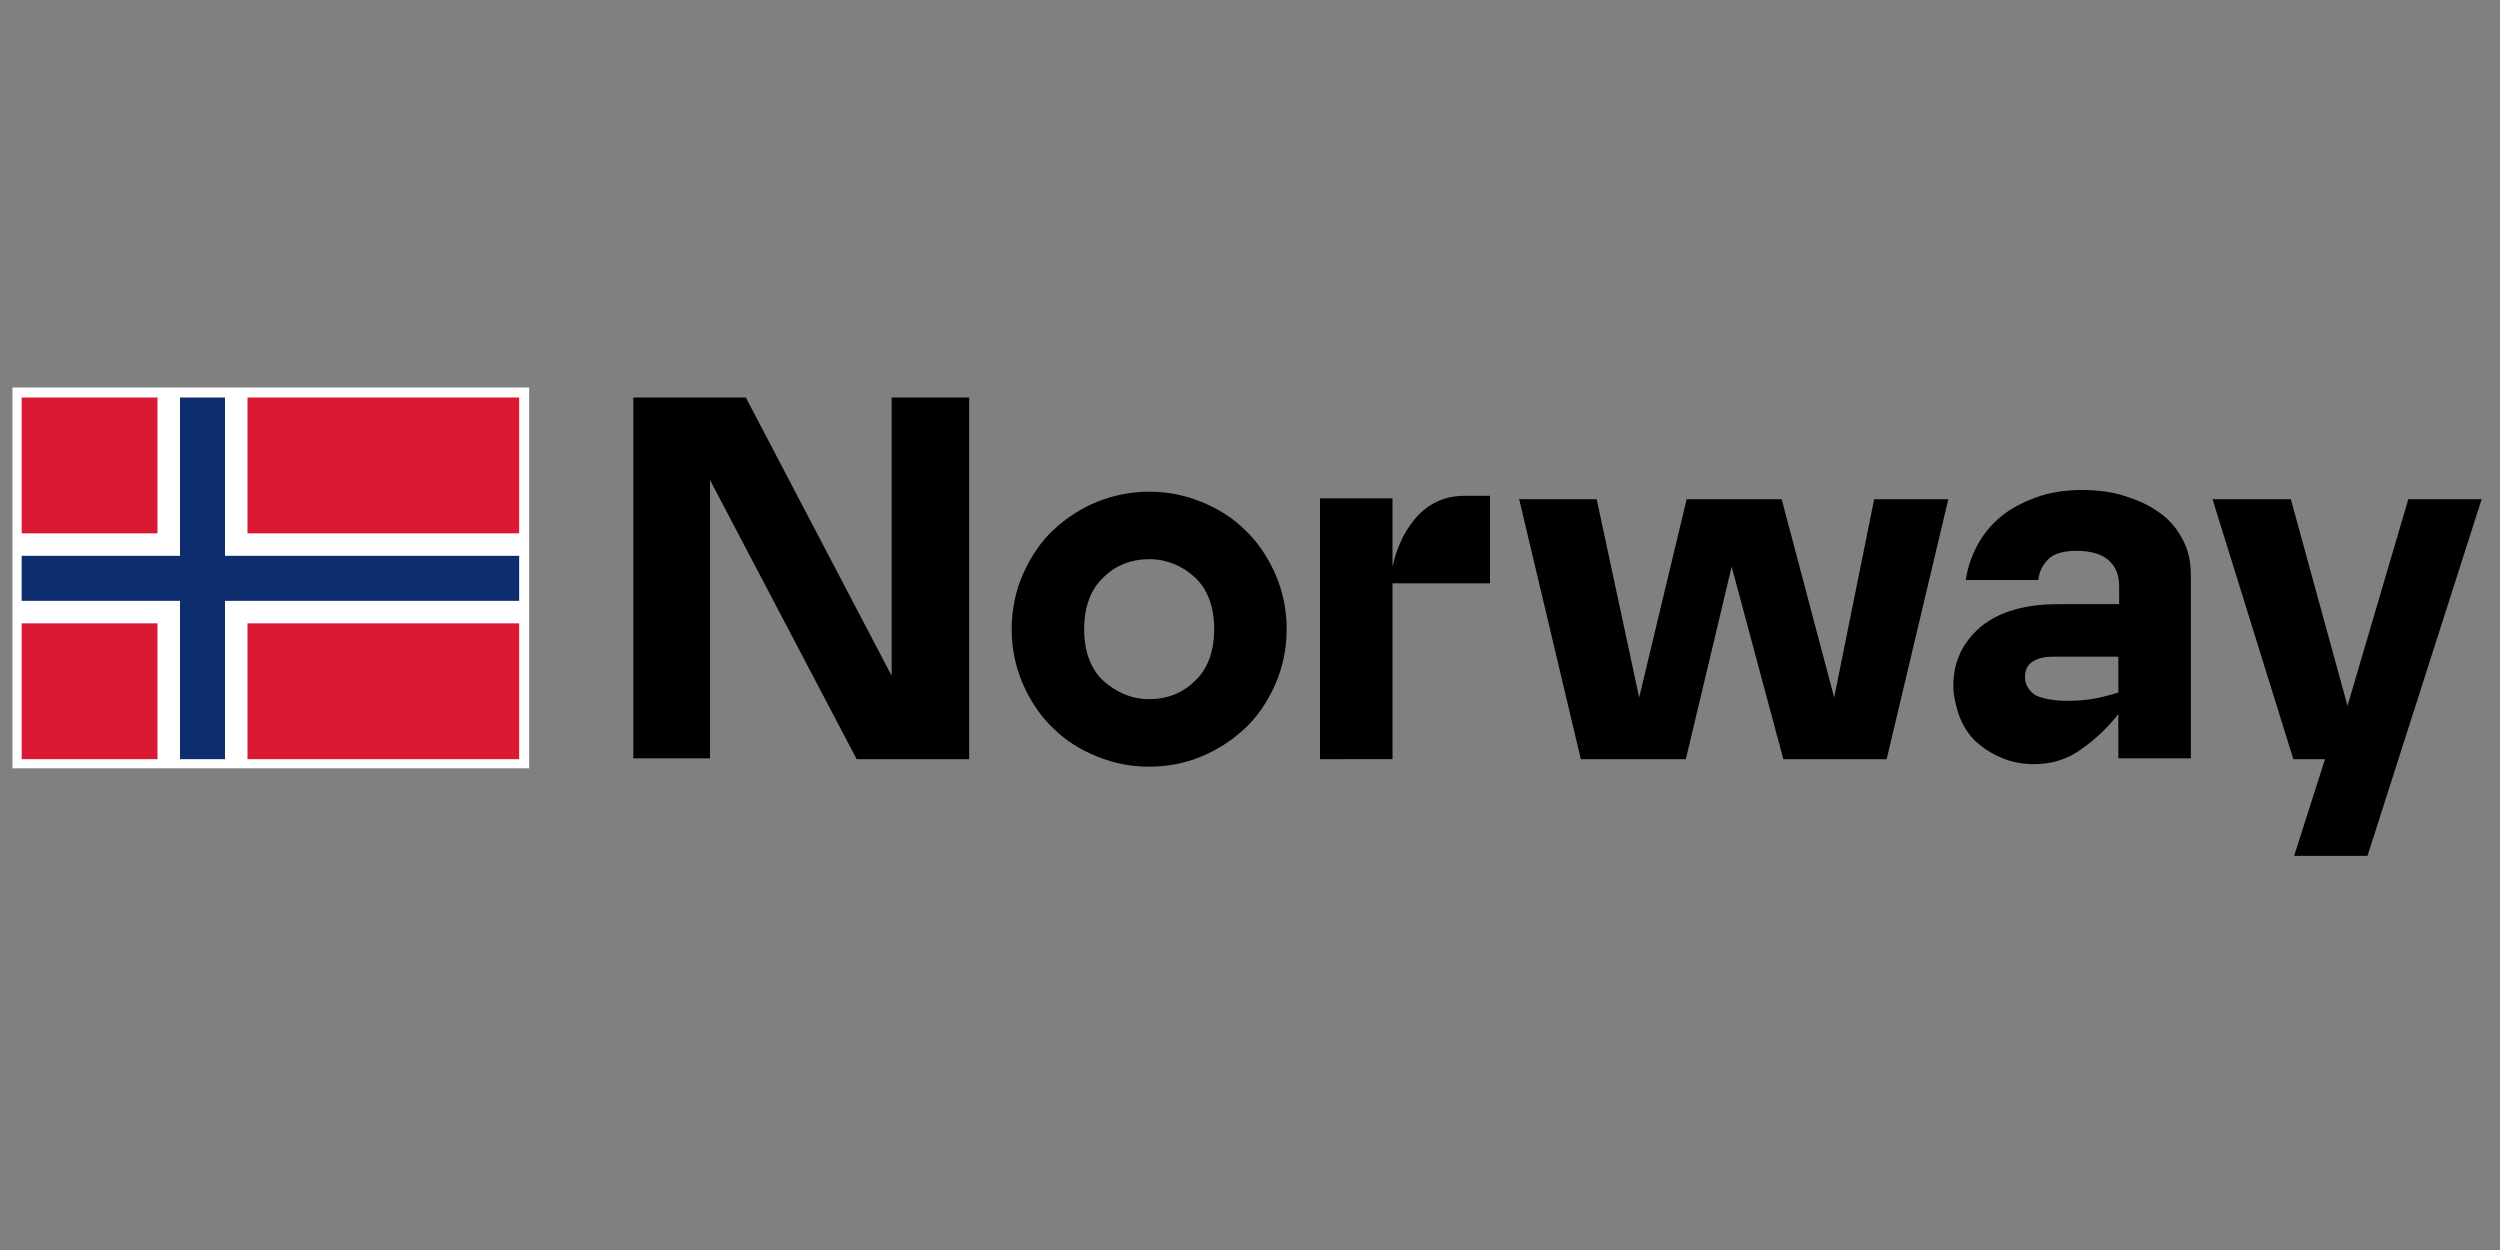
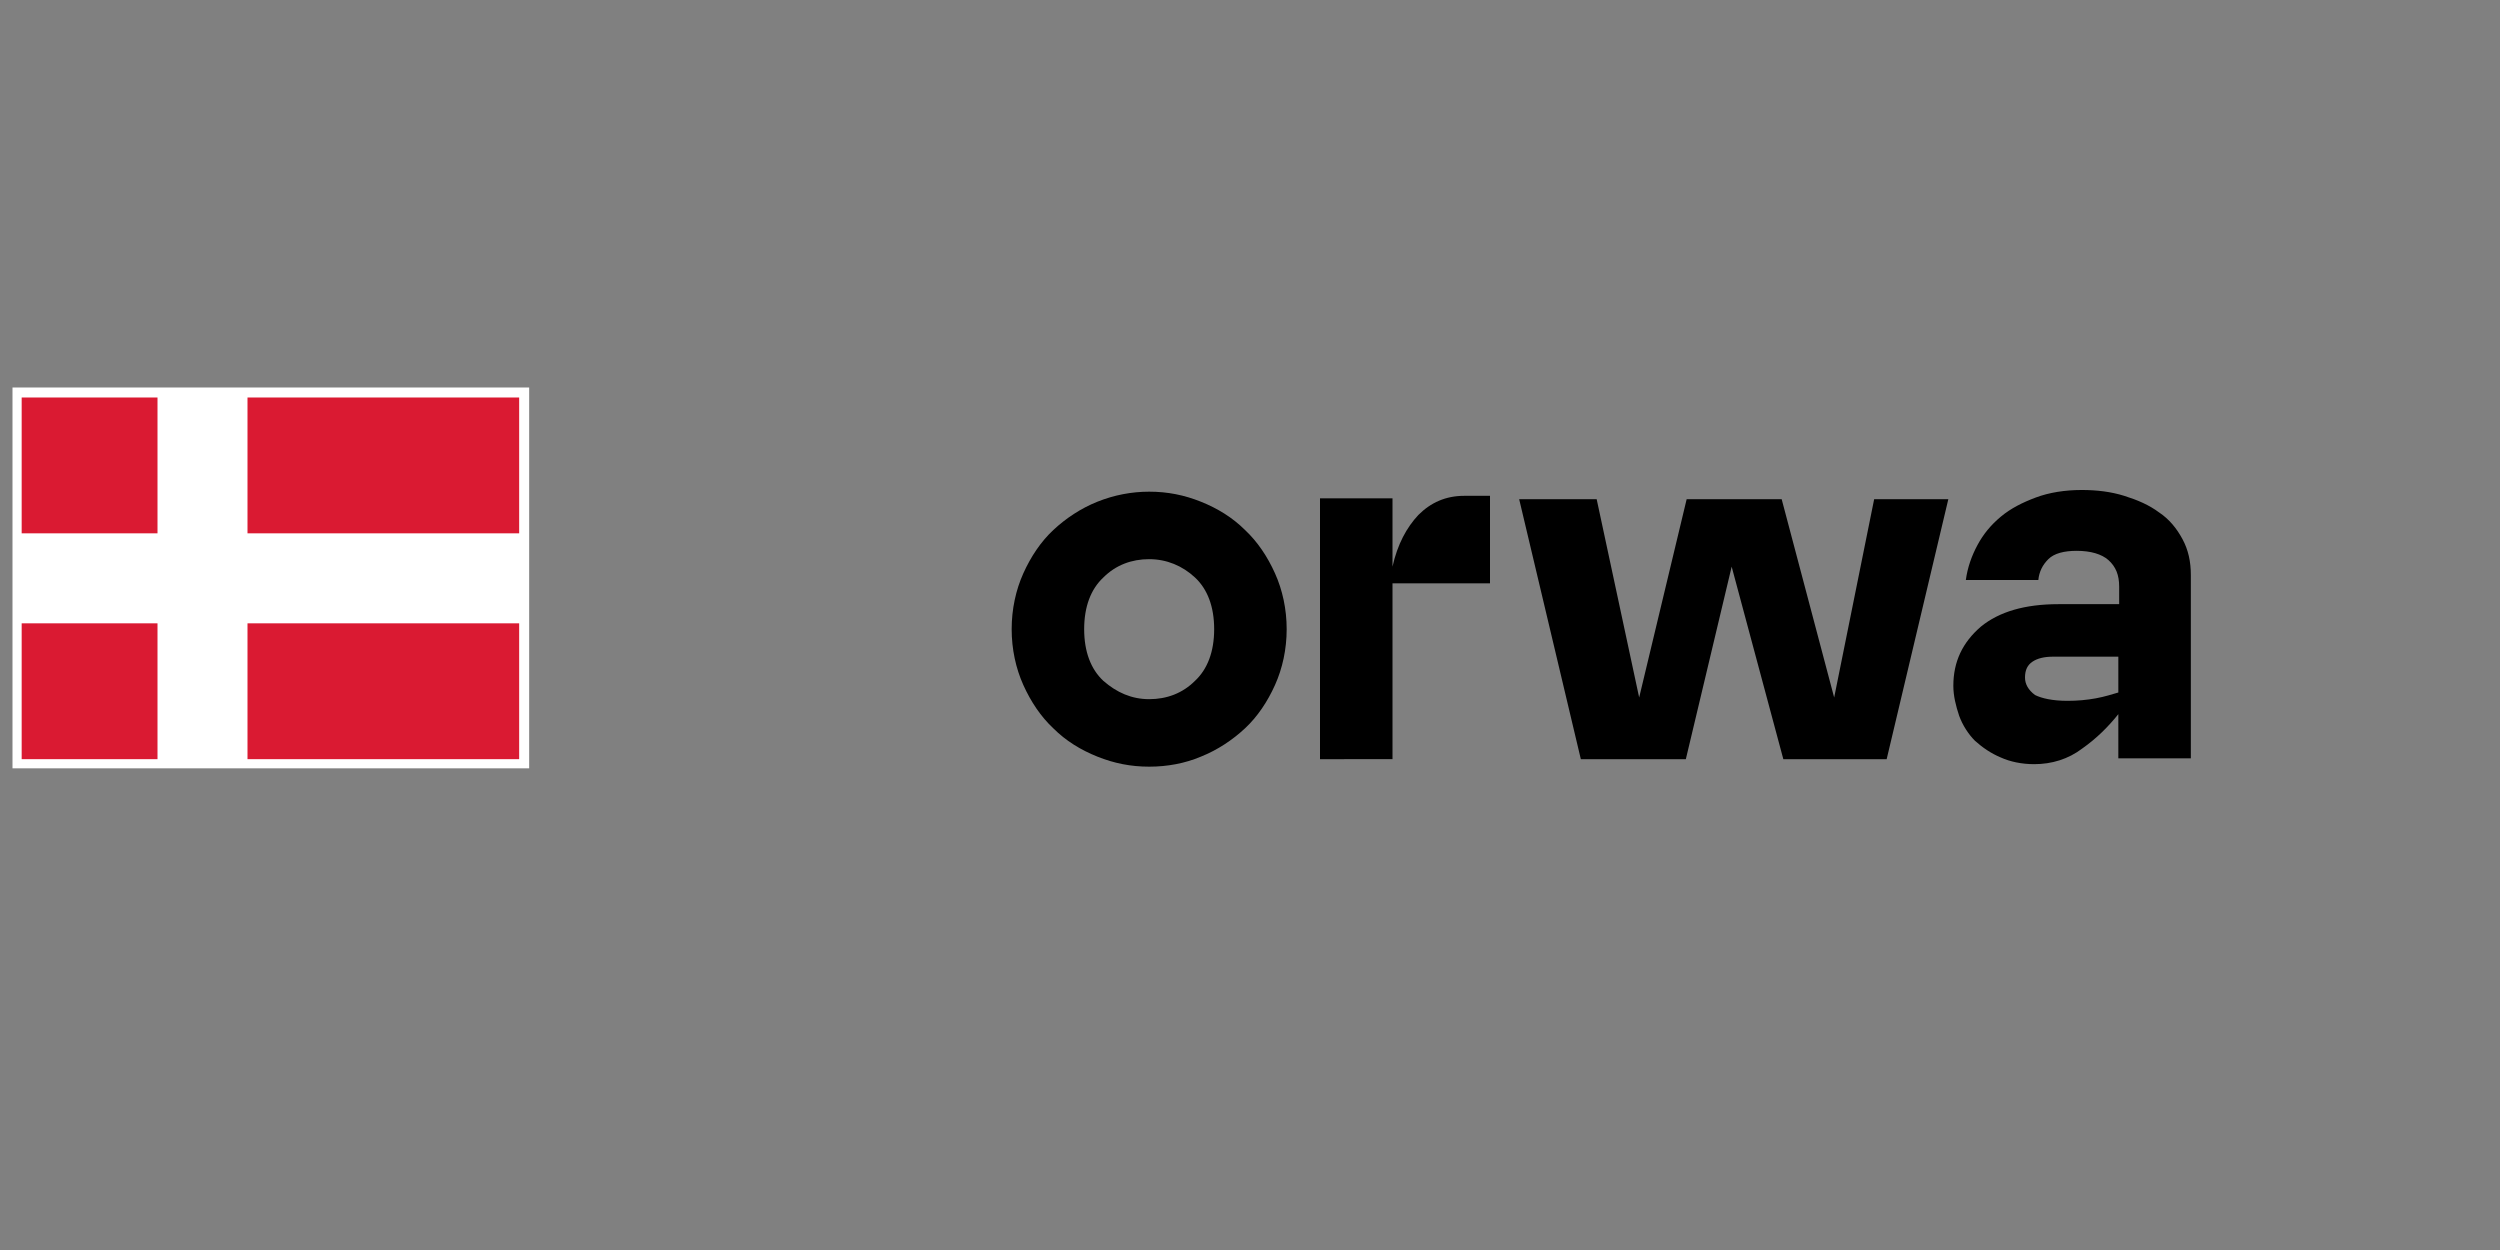
<svg xmlns="http://www.w3.org/2000/svg" version="1.1" x="0px" y="0px" viewBox="0 0 300 150" style="enable-background:new 0 0 300 150;" xml:space="preserve">
  <rect x="0" y="0" width="300" height="150" fill="#808080" stroke="none" />
  <style type="text/css">
	.st0{display:none;}
	.st1{display:inline;fill:#70CDDD;}
	.st2{fill:#FFFFFF;}
	.st3{fill:#DA1A32;}
	.st4{fill:#0D2D6C;}
</style>
  <g id="BG" class="st0">
    <rect x="47.2" y="55.2" class="st1" width="205.6" height="39.6" />
  </g>
  <g id="Wordmark">
</g>
  <g id="Symbol">
    <g>
      <g>
-         <path d="M76,91.1V47.7h13.5L107,81.1V47.7h9.3v43.4h-13.5L85.2,57.6v33.4H76z" />
        <path d="M137.9,92c-2.2,0-4.2-0.4-6.2-1.2c-2-0.8-3.8-1.9-5.3-3.4c-1.5-1.4-2.7-3.2-3.6-5.2c-0.9-2-1.4-4.3-1.4-6.7     c0-2.4,0.5-4.7,1.4-6.7c0.9-2,2.1-3.8,3.6-5.2c1.5-1.4,3.3-2.6,5.3-3.4c2-0.8,4.1-1.2,6.2-1.2c2.2,0,4.2,0.4,6.2,1.2     c2,0.8,3.8,1.9,5.3,3.4c1.5,1.4,2.7,3.2,3.6,5.2c0.9,2,1.4,4.3,1.4,6.7c0,2.4-0.5,4.7-1.4,6.7c-0.9,2-2.1,3.8-3.6,5.2     c-1.5,1.4-3.3,2.6-5.3,3.4C142.2,91.6,140.1,92,137.9,92z M137.9,83.9c2.1,0,4-0.7,5.5-2.2c1.5-1.4,2.3-3.5,2.3-6.2     c0-2.7-0.8-4.8-2.3-6.2c-1.5-1.4-3.4-2.2-5.5-2.2c-2.1,0-4,0.7-5.5,2.2c-1.5,1.4-2.3,3.5-2.3,6.2c0,2.7,0.8,4.8,2.3,6.2     C134,83.1,135.8,83.9,137.9,83.9z" />
        <path d="M158.4,91.1V59.8h8.7v8.2c0.6-2.7,1.7-4.7,3.1-6.2c1.5-1.5,3.3-2.3,5.5-2.3h3.1V70h-11.7v21.1H158.4z" />
        <path d="M189.7,91.1l-7.4-31.2h9.3l5.1,23.8l5.7-23.8h11.4l6.3,23.8l4.8-23.8h8.9l-7.4,31.2H214L207.8,68l-5.5,23.1H189.7z" />
        <path d="M244.1,91.7c-1.5,0-2.9-0.3-4-0.8c-1.2-0.5-2.2-1.2-3.1-2c-0.8-0.8-1.5-1.9-1.9-3c-0.4-1.2-0.7-2.4-0.7-3.6     c0-2.9,1.1-5.2,3.3-7.1c2.2-1.8,5.3-2.7,9.3-2.7h7.3v-2.1c0-1.4-0.4-2.4-1.3-3.2c-0.8-0.7-2.1-1.1-3.8-1.1c-1.5,0-2.7,0.3-3.4,1     c-0.7,0.7-1.1,1.5-1.2,2.5h-8.7c0.2-1.5,0.7-2.9,1.4-4.2c0.7-1.3,1.6-2.4,2.8-3.4c1.2-1,2.6-1.7,4.2-2.3c1.6-0.6,3.5-0.9,5.5-0.9     c1.8,0,3.5,0.2,5.1,0.7c1.6,0.5,3,1.1,4.2,2c1.2,0.8,2.1,1.9,2.8,3.2c0.7,1.3,1,2.7,1,4.3v22h-8.7v-5.3c-1.2,1.5-2.6,2.9-4.3,4.1     C248.2,91.1,246.2,91.7,244.1,91.7z M248.1,84.1c1.2,0,2.3-0.1,3.4-0.3c1.1-0.2,2-0.5,2.7-0.7v-4.3h-7.8c-1.1,0-1.9,0.2-2.5,0.6     c-0.6,0.4-0.9,1-0.9,1.9c0,0.8,0.4,1.5,1.2,2.1C245,83.8,246.3,84.1,248.1,84.1z" />
-         <path d="M275.2,91.1l-9.7-31.2h9.4l6.8,24.8l7.3-24.8h8.8l-13.7,42.8h-8.8l3.7-11.6H275.2z" />
      </g>
      <g>
        <rect x="1.5" y="46.5" class="st2" width="62" height="45.7" />
        <rect x="29.7" y="74.8" class="st3" width="32.6" height="16.3" />
        <rect x="29.7" y="47.7" class="st3" width="32.6" height="16.3" />
        <rect x="2.6" y="47.7" class="st3" width="16.3" height="16.3" />
-         <polygon class="st4" points="62.3,66.7 62.3,72.1 27,72.1 27,91.1 21.6,91.1 21.6,72.1 2.6,72.1 2.6,66.7 21.6,66.7 21.6,47.7      27,47.7 27,66.7    " />
        <rect x="2.6" y="74.8" class="st3" width="16.3" height="16.3" />
      </g>
    </g>
  </g>
  <g id="Guides">
</g>
</svg>